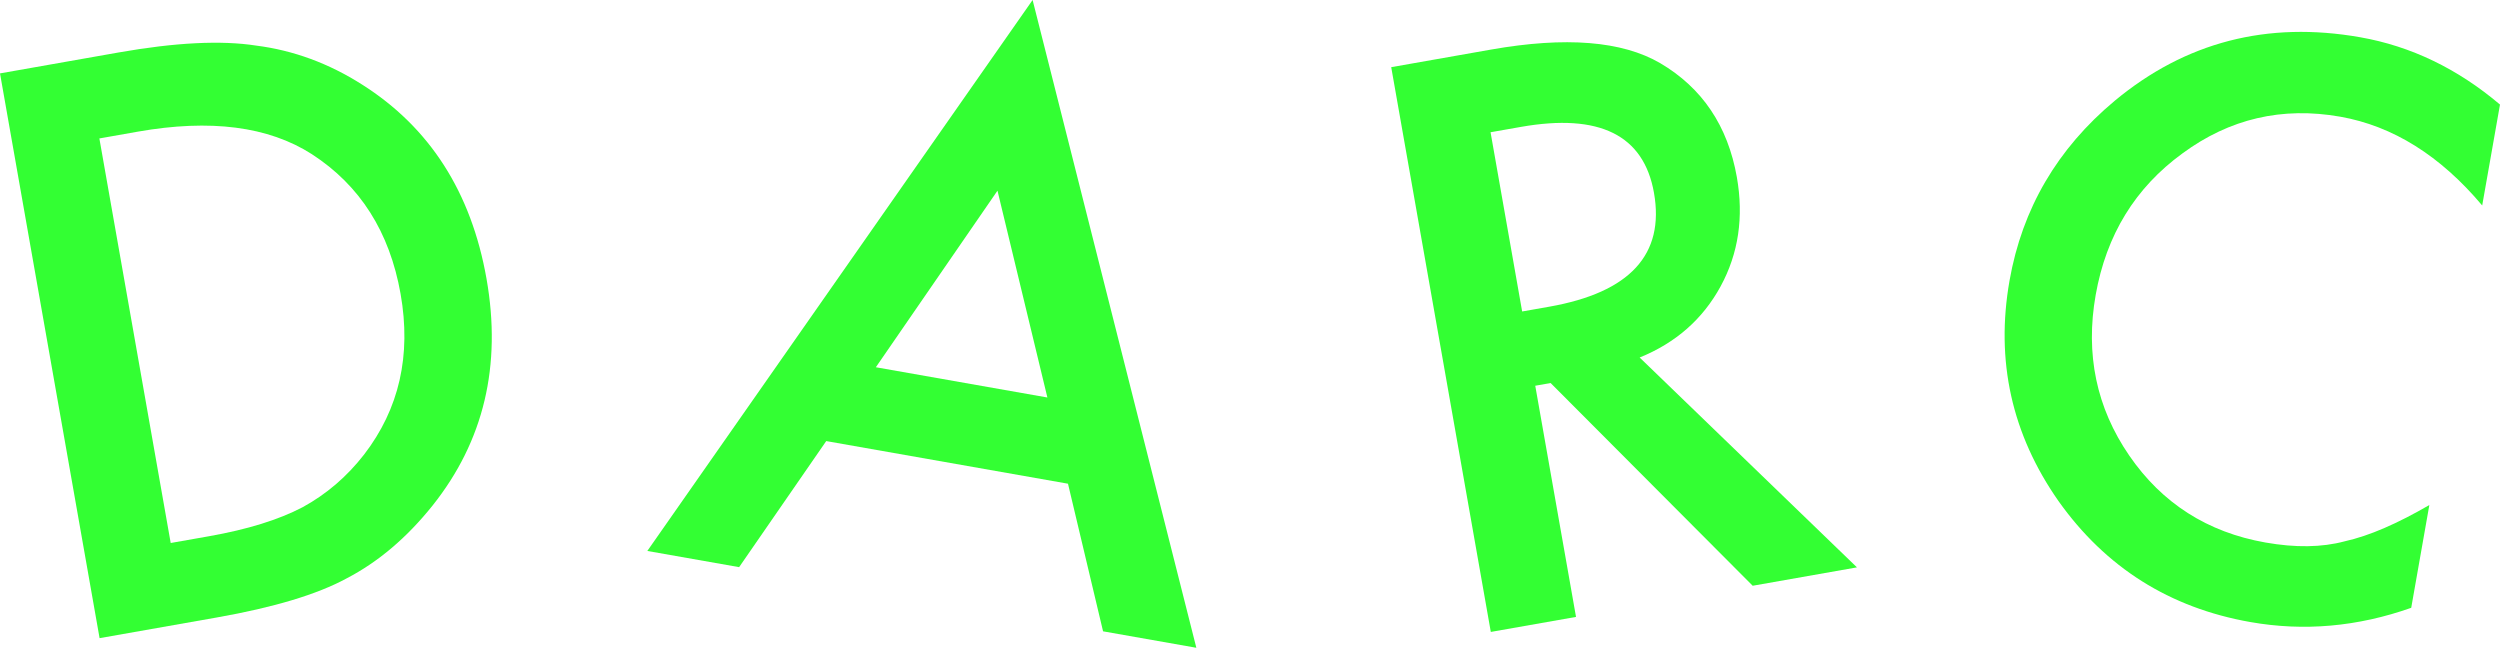
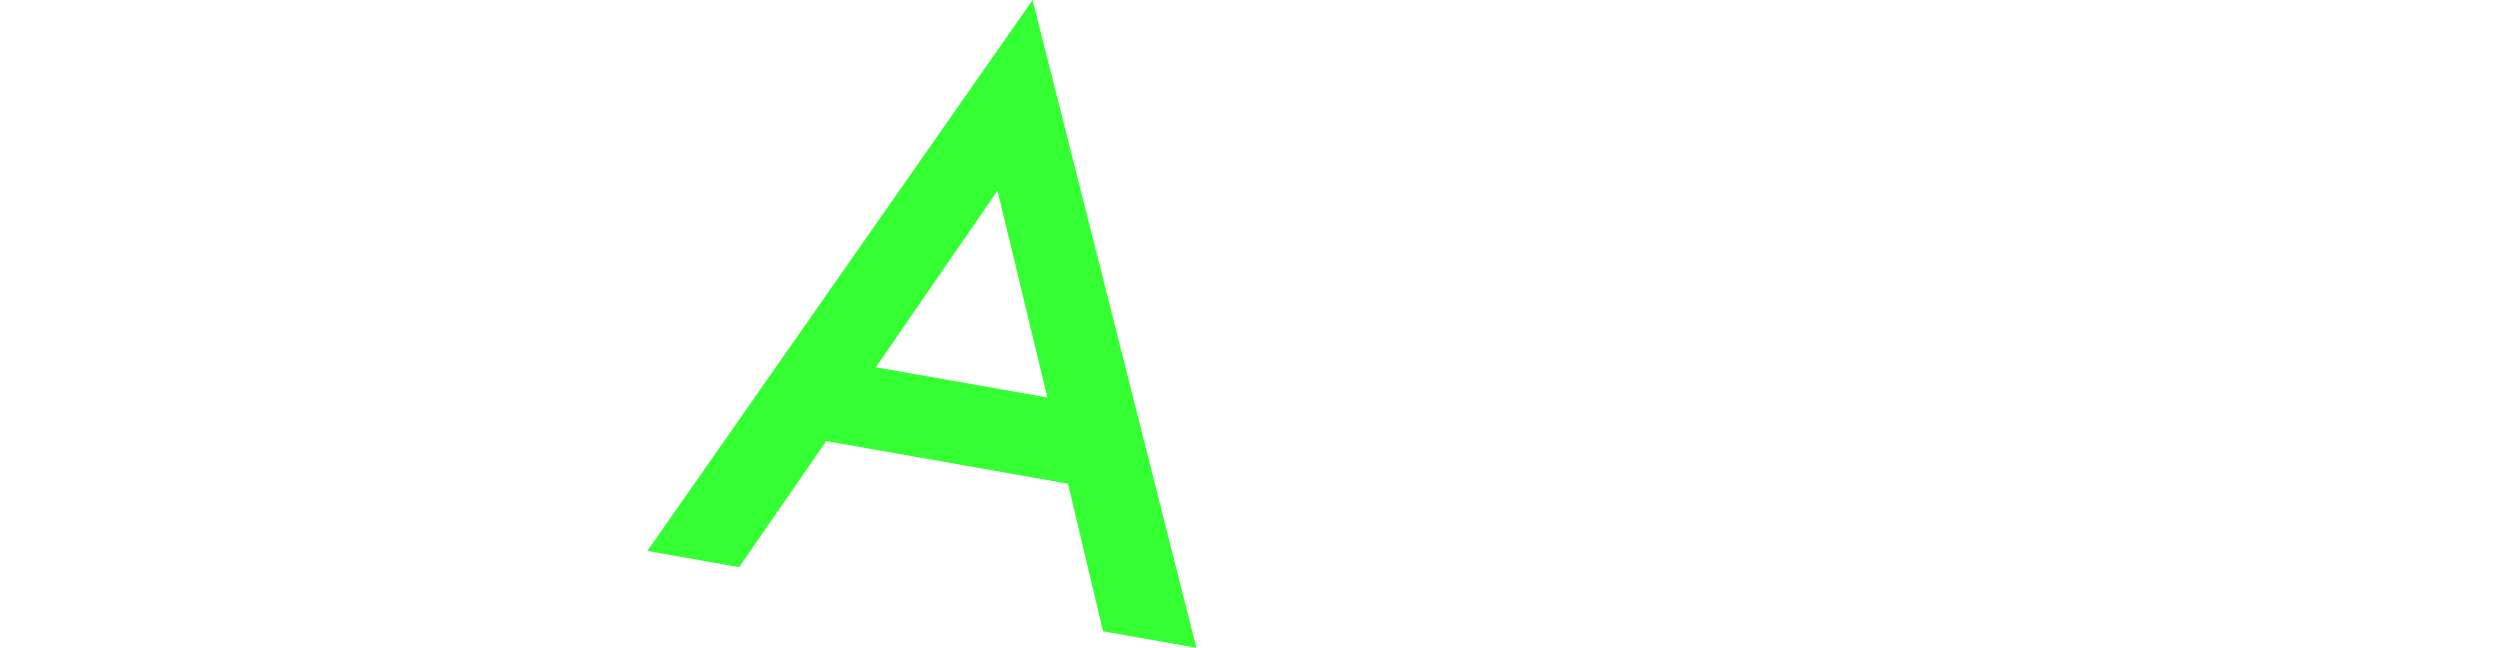
<svg xmlns="http://www.w3.org/2000/svg" id="Layer_2" viewBox="0 0 1150.32 298.06">
  <defs>
    <style>.cls-1{fill:#3f3;}</style>
  </defs>
  <g id="Layer_1-2">
-     <path class="cls-1" d="M45.82,293.63L0,33.77l54.53-9.62c26.14-4.61,47.24-5.67,63.3-3.18,17.16,2.18,33.43,8.16,48.8,17.95,31.13,19.73,50.21,49.51,57.23,89.34,7.04,39.95-1.23,74.72-24.81,104.33-11.85,14.82-25.03,25.99-39.55,33.53-13.51,7.36-33.45,13.36-59.82,18.01l-53.86,9.5ZM78.54,249.85l17.67-3.12c17.61-3.11,31.93-7.54,42.95-13.3,10.98-5.98,20.43-14.07,28.35-24.26,16.19-21.02,21.8-45.67,16.81-73.94-5.03-28.5-18.64-49.93-40.84-64.3-19.96-12.79-46.65-16.24-80.09-10.35l-17.67,3.12,32.82,186.14Z" />
    <path class="cls-1" d="M491.42,222.57l-111.25-19.62-40.08,58.01-42.24-7.45L475.13,0l75.34,298.06-42.92-7.57-16.14-67.92ZM481.93,182.89l-22.96-95.15-55.97,81.24,78.93,13.92Z" />
-     <path class="cls-1" d="M754.45,164.5l99.98,96.56-47.97,8.46-92.98-93.28-7.07,1.25,18.76,106.37-39.21,6.91-45.82-259.86,45.95-8.1c34.33-6.05,60.27-3.97,77.8,6.24,19.36,11.4,31.12,28.87,35.28,52.43,3.24,18.4.76,35.15-7.45,50.25-8.21,15.1-20.63,26.02-37.26,32.77ZM700.39,143.32l12.45-2.2c37.14-6.55,53.21-24.02,48.2-52.4-4.69-26.59-25.1-36.7-61.23-30.33l-13.97,2.46,14.54,82.47Z" />
-     <path class="cls-1" d="M1150.32,48.09l-8.19,46.45c-19.32-22.96-41.1-36.57-65.34-40.85-26.71-4.71-50.89.92-72.56,16.88-21.77,15.83-35.08,37.55-39.95,65.15-4.81,27.26.34,51.89,15.43,73.87,15.1,21.98,36,35.33,62.7,40.04,13.8,2.43,25.92,2.26,36.36-.53,5.78-1.29,11.9-3.34,18.35-6.14,6.45-2.79,13.35-6.32,20.69-10.58l-8.34,47.29c-24.68,8.72-49.36,10.91-74.04,6.55-37.14-6.55-66.55-25.1-88.24-55.64-21.54-30.75-29.05-64.58-22.54-101.5,5.84-33.1,21.98-60.68,48.43-82.74,32.53-27,70.17-36.74,112.91-29.2,23.34,4.11,44.77,14.43,64.3,30.95Z" />
  </g>
</svg>